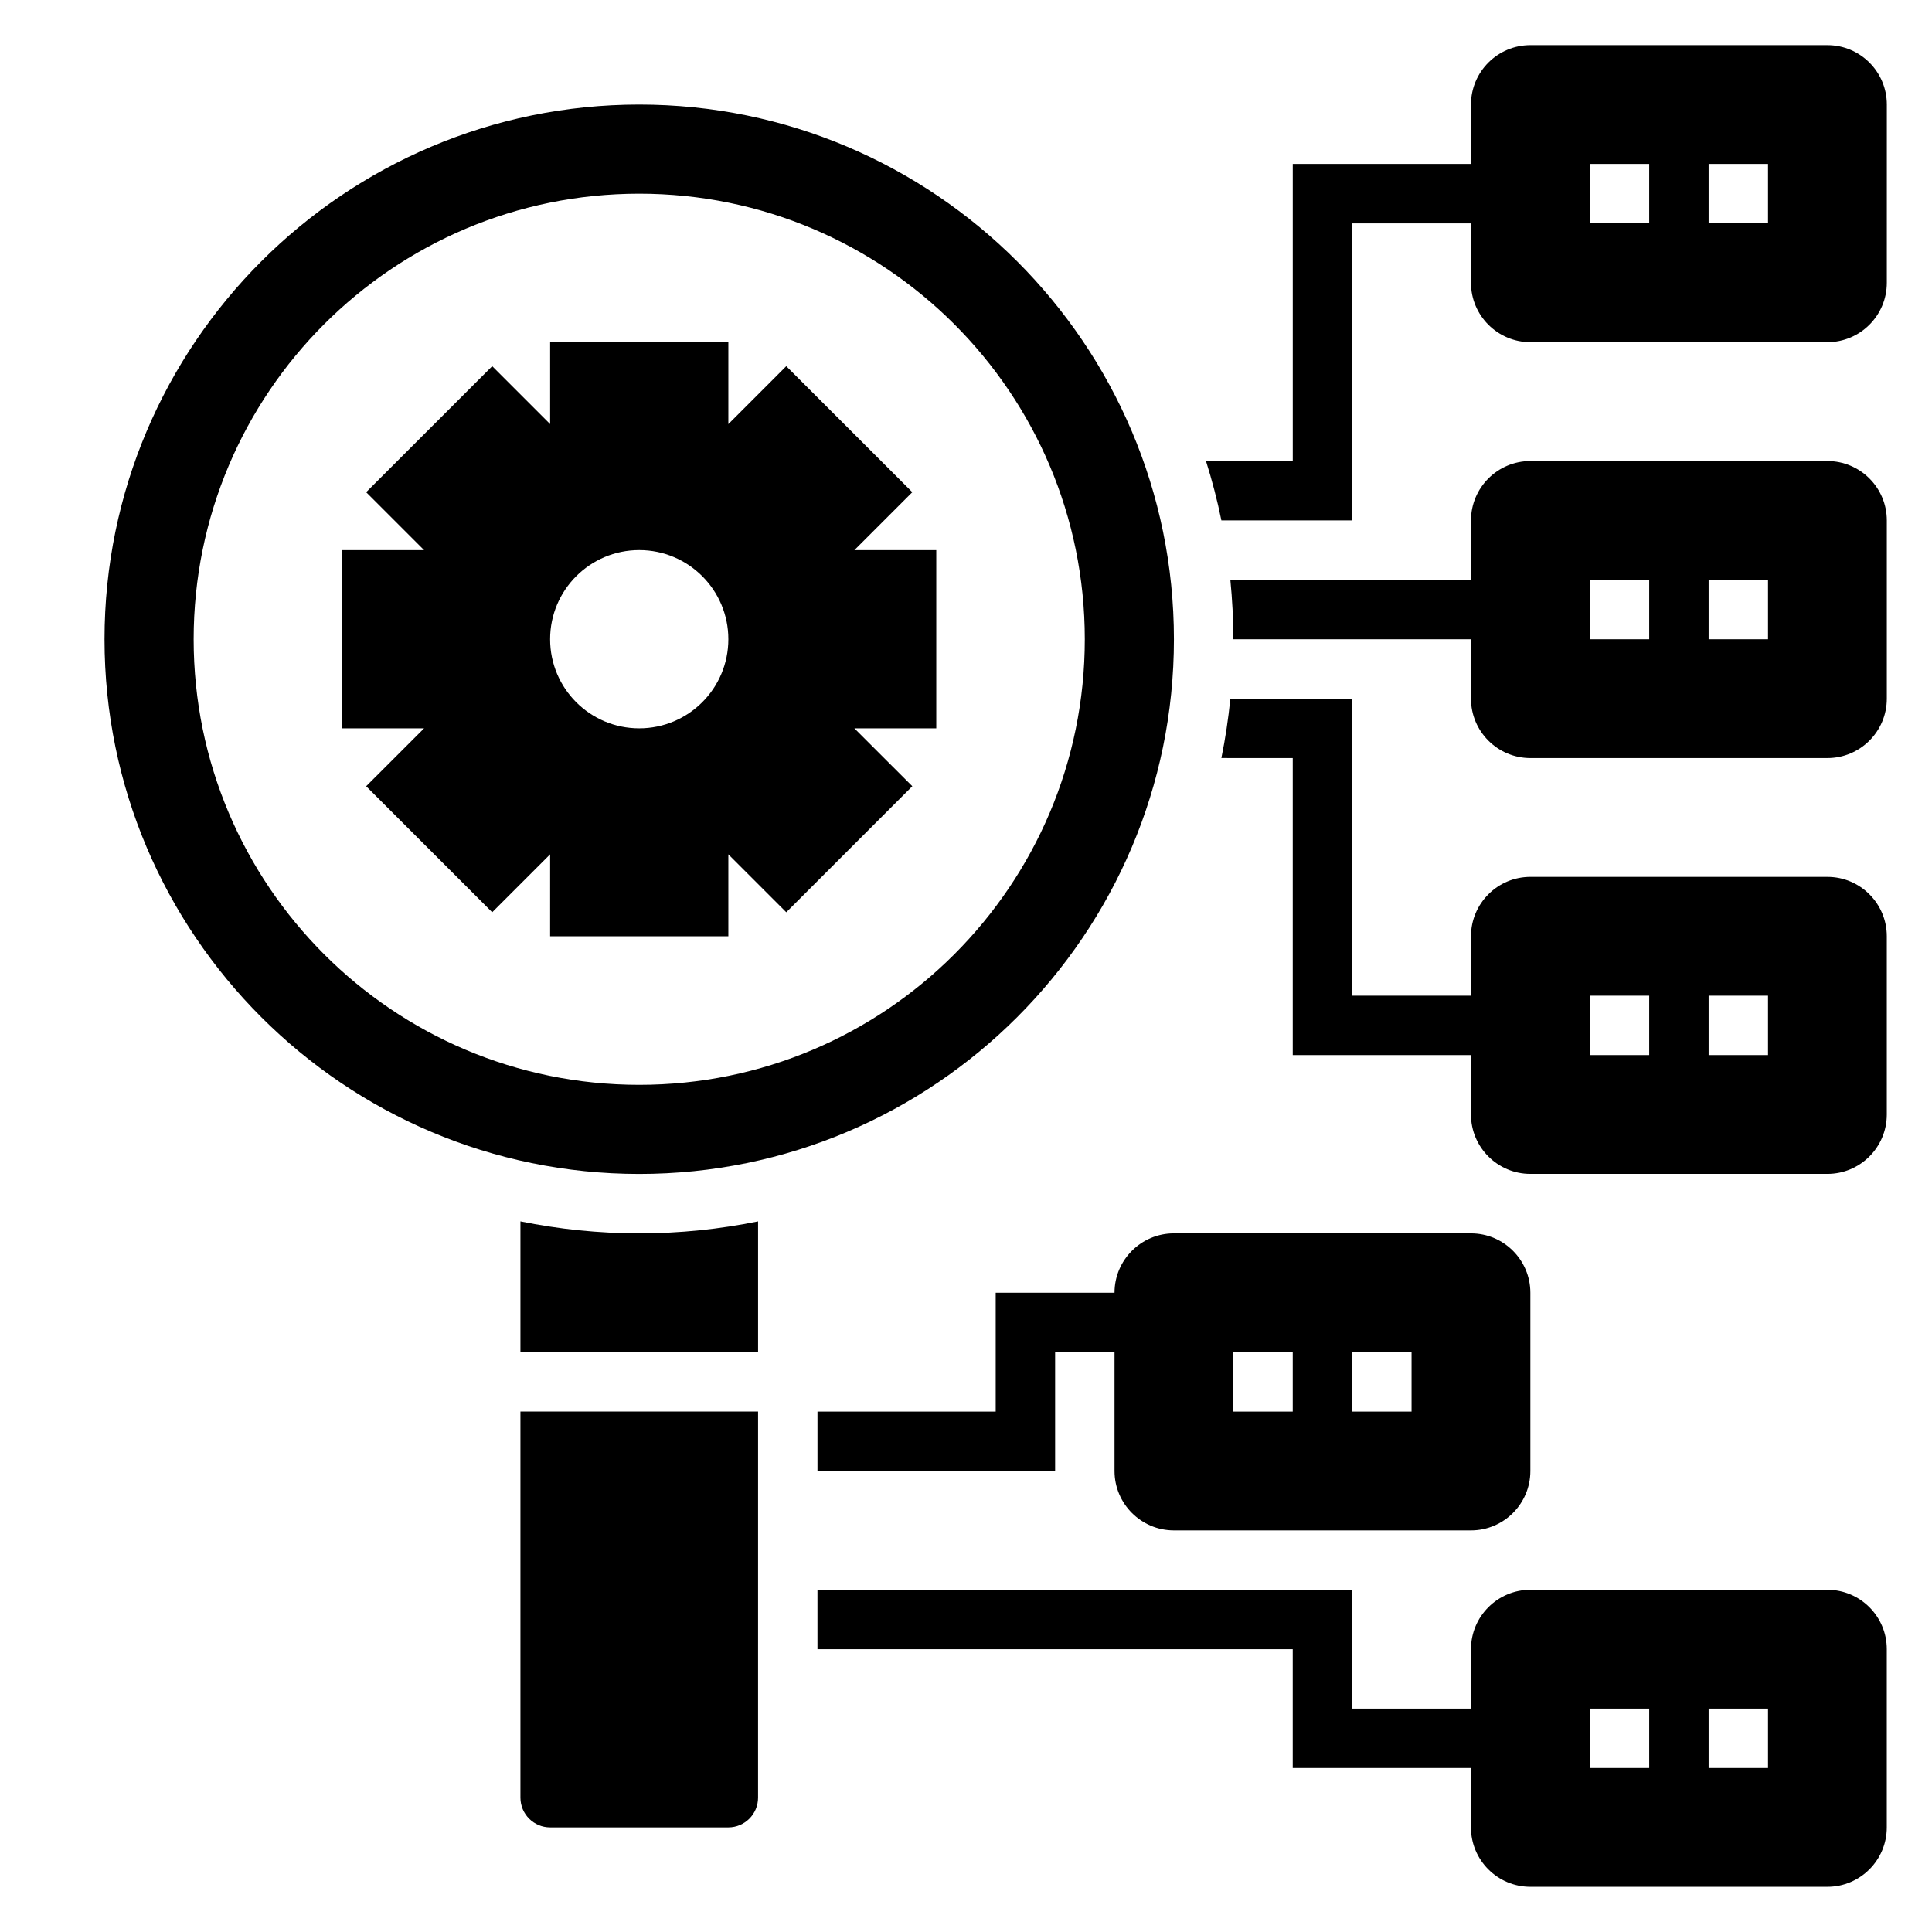
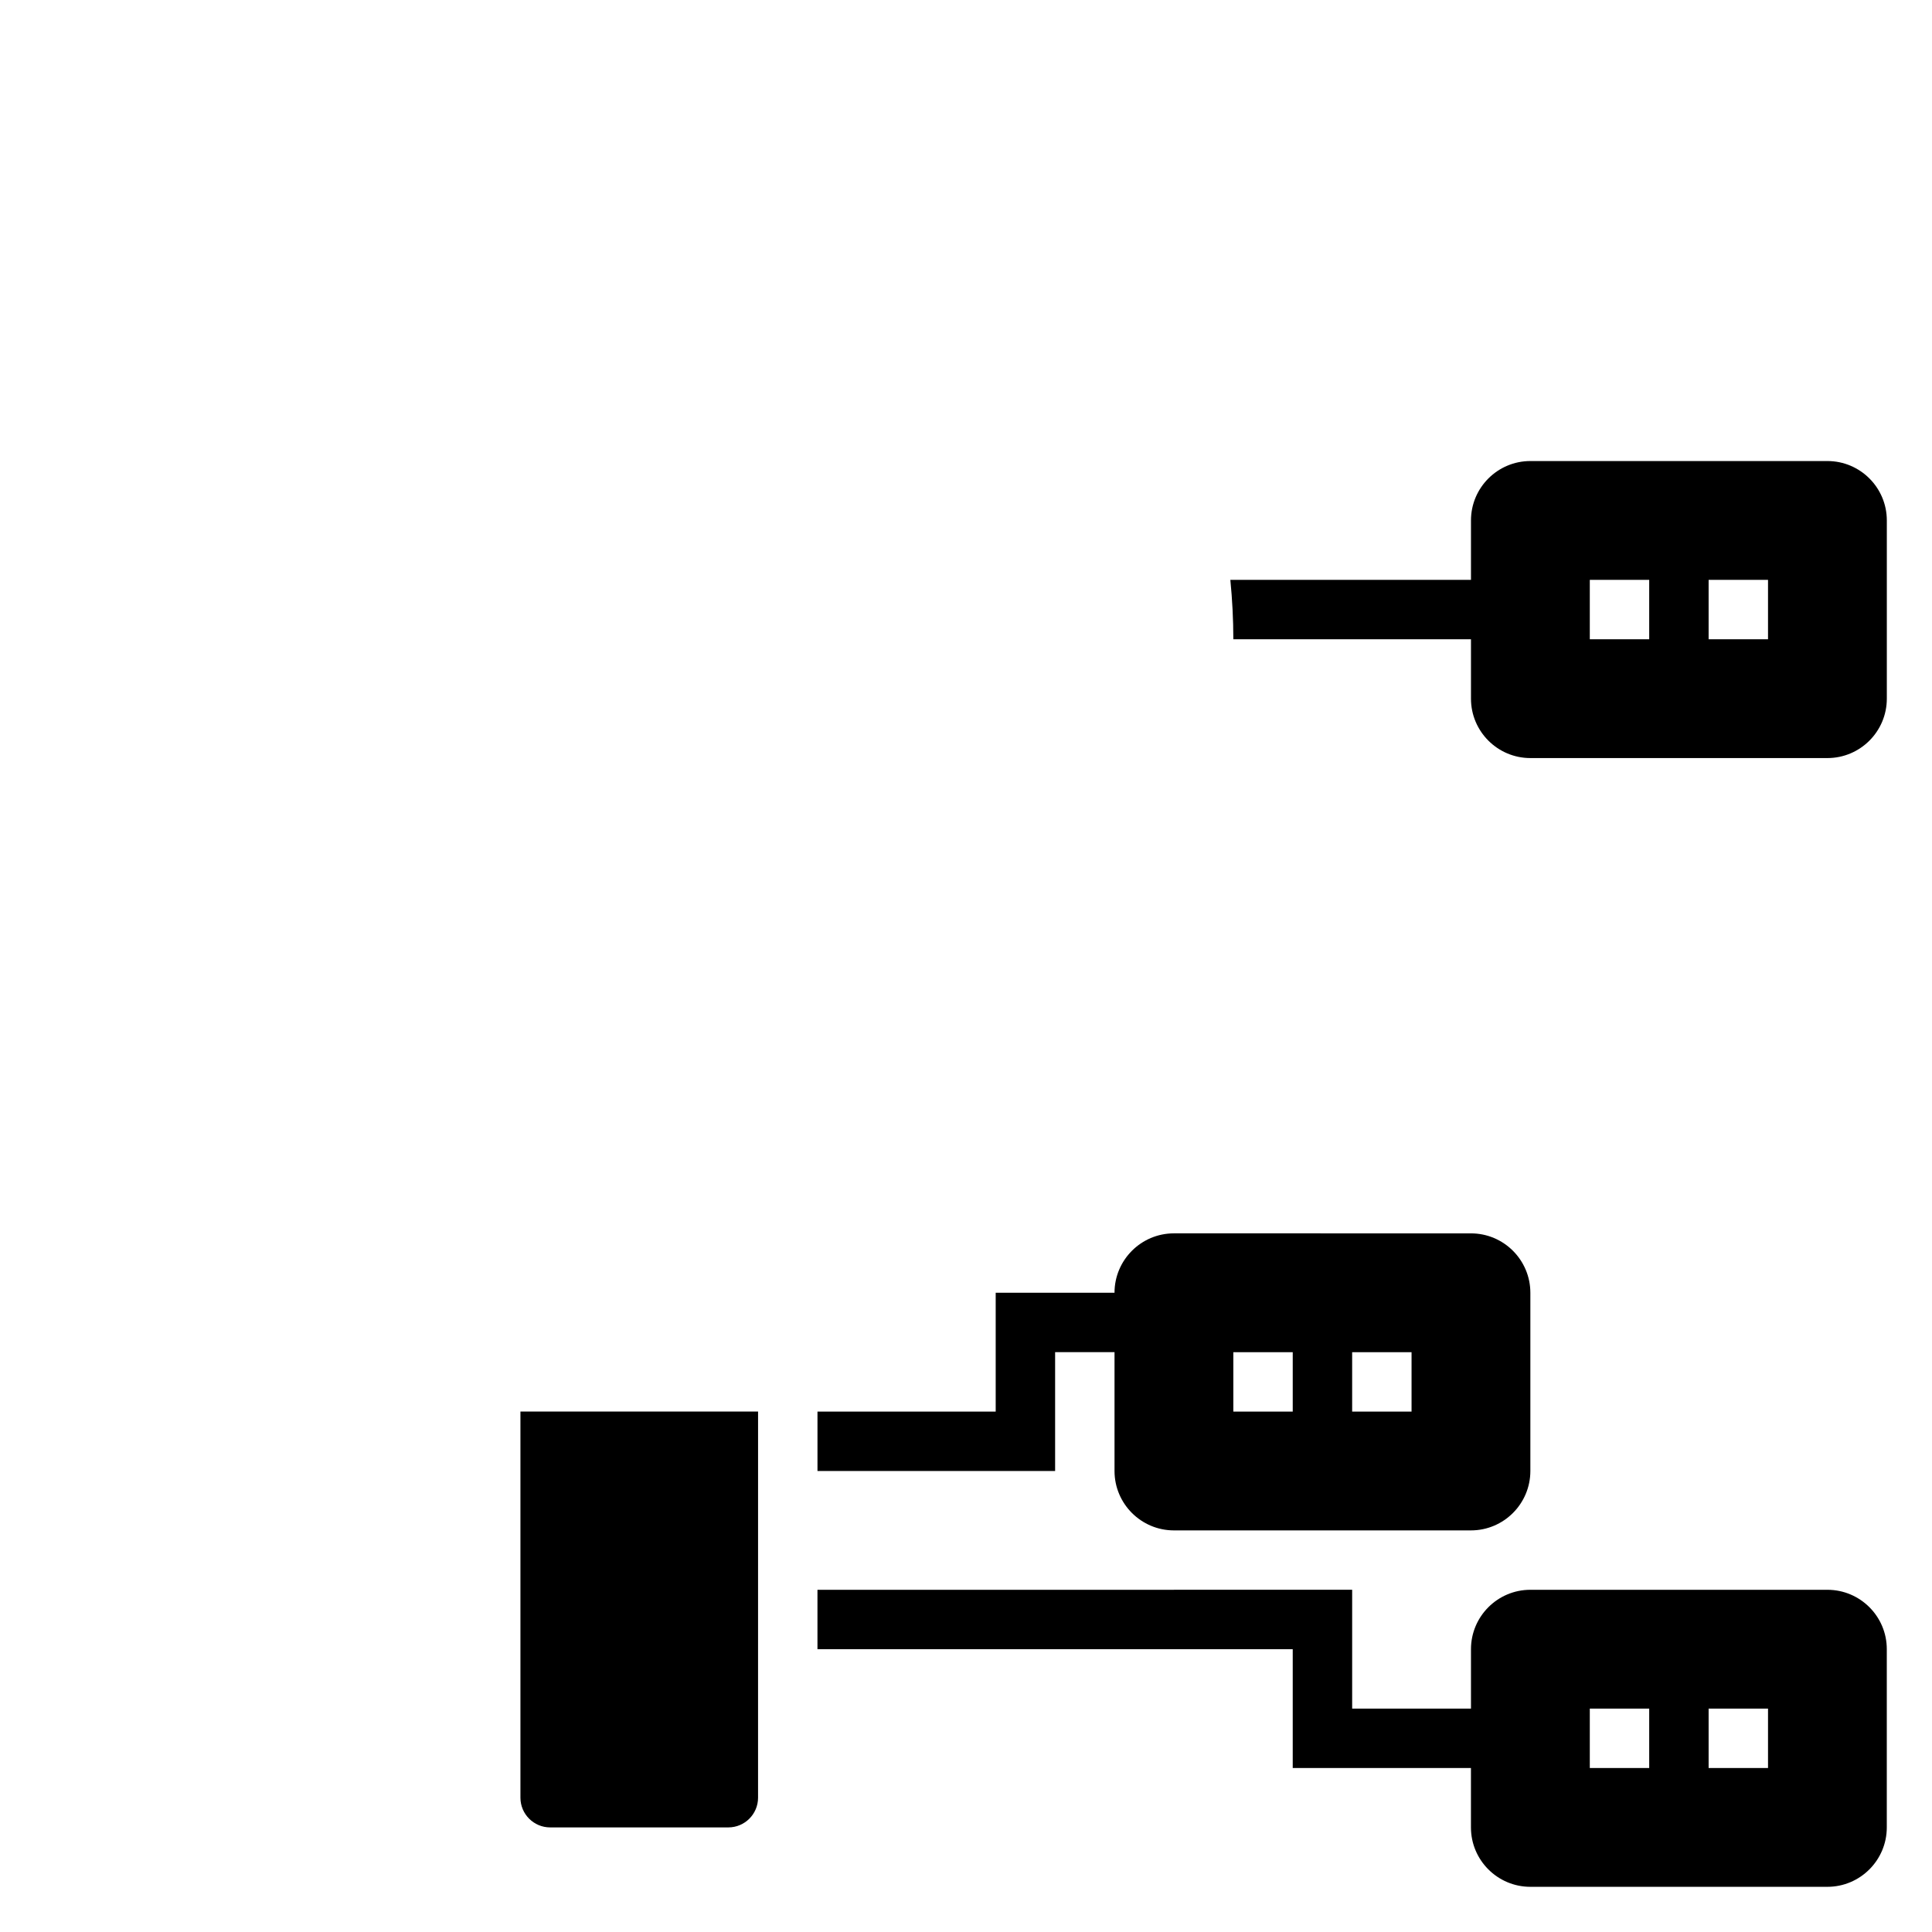
<svg xmlns="http://www.w3.org/2000/svg" fill="#000000" width="800px" height="800px" version="1.1" viewBox="144 144 512 512">
  <g>
    <path d="m281.92 620.41c0 4.344 3.535 7.871 7.871 7.871h47.23c4.336 0 7.871-3.527 7.871-7.871l0.004-102.34h-62.977z" />
-     <path d="m281.92 467.68v34.66h62.977v-34.66c-10.18 2.07-20.703 3.172-31.488 3.172s-21.309-1.102-31.488-3.172z" />
-     <path d="m455.1 313.41c0-78.129-63.566-141.7-141.7-141.7s-141.7 63.566-141.7 141.7 63.566 141.7 141.7 141.7 141.7-63.566 141.7-141.7zm-259.78 0c0-65.211 52.867-118.08 118.08-118.08 65.211 0 118.08 52.867 118.08 118.08 0 65.211-52.867 118.08-118.08 118.08-65.211 0-118.08-52.871-118.08-118.08z" />
-     <path d="m628.29 155.96h-78.723c-8.684 0-15.742 7.062-15.742 15.742v15.742h-47.23v78.719h-23.004c1.621 5.141 3 10.391 4.086 15.742l34.66 0.008v-78.719h31.488v15.742c0 8.684 7.062 15.742 15.742 15.742h78.719c8.684 0 15.742-7.062 15.742-15.742l0.004-47.23c0-8.684-7.062-15.746-15.742-15.746zm-47.234 47.234h-15.742v-15.746h15.742zm31.488 0h-15.742v-15.746h15.742z" />
    <path d="m628.29 266.18h-78.723c-8.684 0-15.742 7.062-15.742 15.742v15.742h-63.77c0.508 5.184 0.793 10.434 0.793 15.746h62.977v15.742c0 8.684 7.062 15.742 15.742 15.742h78.719c8.684 0 15.742-7.062 15.742-15.742v-47.23c0.004-8.684-7.059-15.742-15.738-15.742zm-47.234 47.23h-15.742v-15.742h15.742zm31.488 0h-15.742v-15.742h15.742z" />
-     <path d="m628.29 376.38h-78.723c-8.684 0-15.742 7.062-15.742 15.742v15.742h-31.488v-78.719h-32.281c-0.535 5.328-1.324 10.578-2.379 15.742l18.914 0.004v78.719h47.23v15.742c0 8.684 7.062 15.742 15.742 15.742h78.719c8.684 0 15.742-7.062 15.742-15.742v-47.23c0.008-8.68-7.055-15.742-15.734-15.742zm-47.234 47.23h-15.742v-15.742h15.742zm31.488 0h-15.742v-15.742h15.742z" />
    <path d="m455.1 549.57h78.719c8.684 0 15.742-7.062 15.742-15.742v-47.23c0-8.684-7.062-15.742-15.742-15.742l-78.719-0.004c-8.684 0-15.742 7.062-15.742 15.742h-31.488v31.488h-47.23v15.742h62.977v-31.488h15.742v31.488c0 8.684 7.059 15.746 15.742 15.746zm47.234-47.23h15.742v15.742h-15.742zm-31.488 0h15.742v15.742h-15.742z" />
    <path d="m628.29 565.31h-78.723c-8.684 0-15.742 7.062-15.742 15.742v15.742h-31.488v-31.488l-141.7 0.004v15.742h125.95v31.488h47.23v15.742c0 8.684 7.062 15.742 15.742 15.742h78.719c8.684 0 15.742-7.062 15.742-15.742v-47.23c0.008-8.684-7.055-15.742-15.734-15.742zm-47.234 47.23h-15.742v-15.742h15.742zm31.488 0h-15.742v-15.742h15.742z" />
-     <path d="m337.02 392.12v-21.711l15.352 15.352 33.402-33.402-15.355-15.34h21.703v-47.23h-21.703l15.352-15.352-33.402-33.395-15.348 15.352v-21.711h-47.23v21.711l-15.352-15.352-33.402 33.395 15.352 15.352-21.703-0.004v47.23h21.703l-15.352 15.344 33.402 33.402 15.352-15.352-0.004 21.711zm-23.617-102.34c13.043 0 23.617 10.57 23.617 23.617 0 13.043-10.57 23.617-23.617 23.617-13.043 0-23.617-10.57-23.617-23.617 0-13.043 10.574-23.617 23.617-23.617z" />
  </g>
</svg>